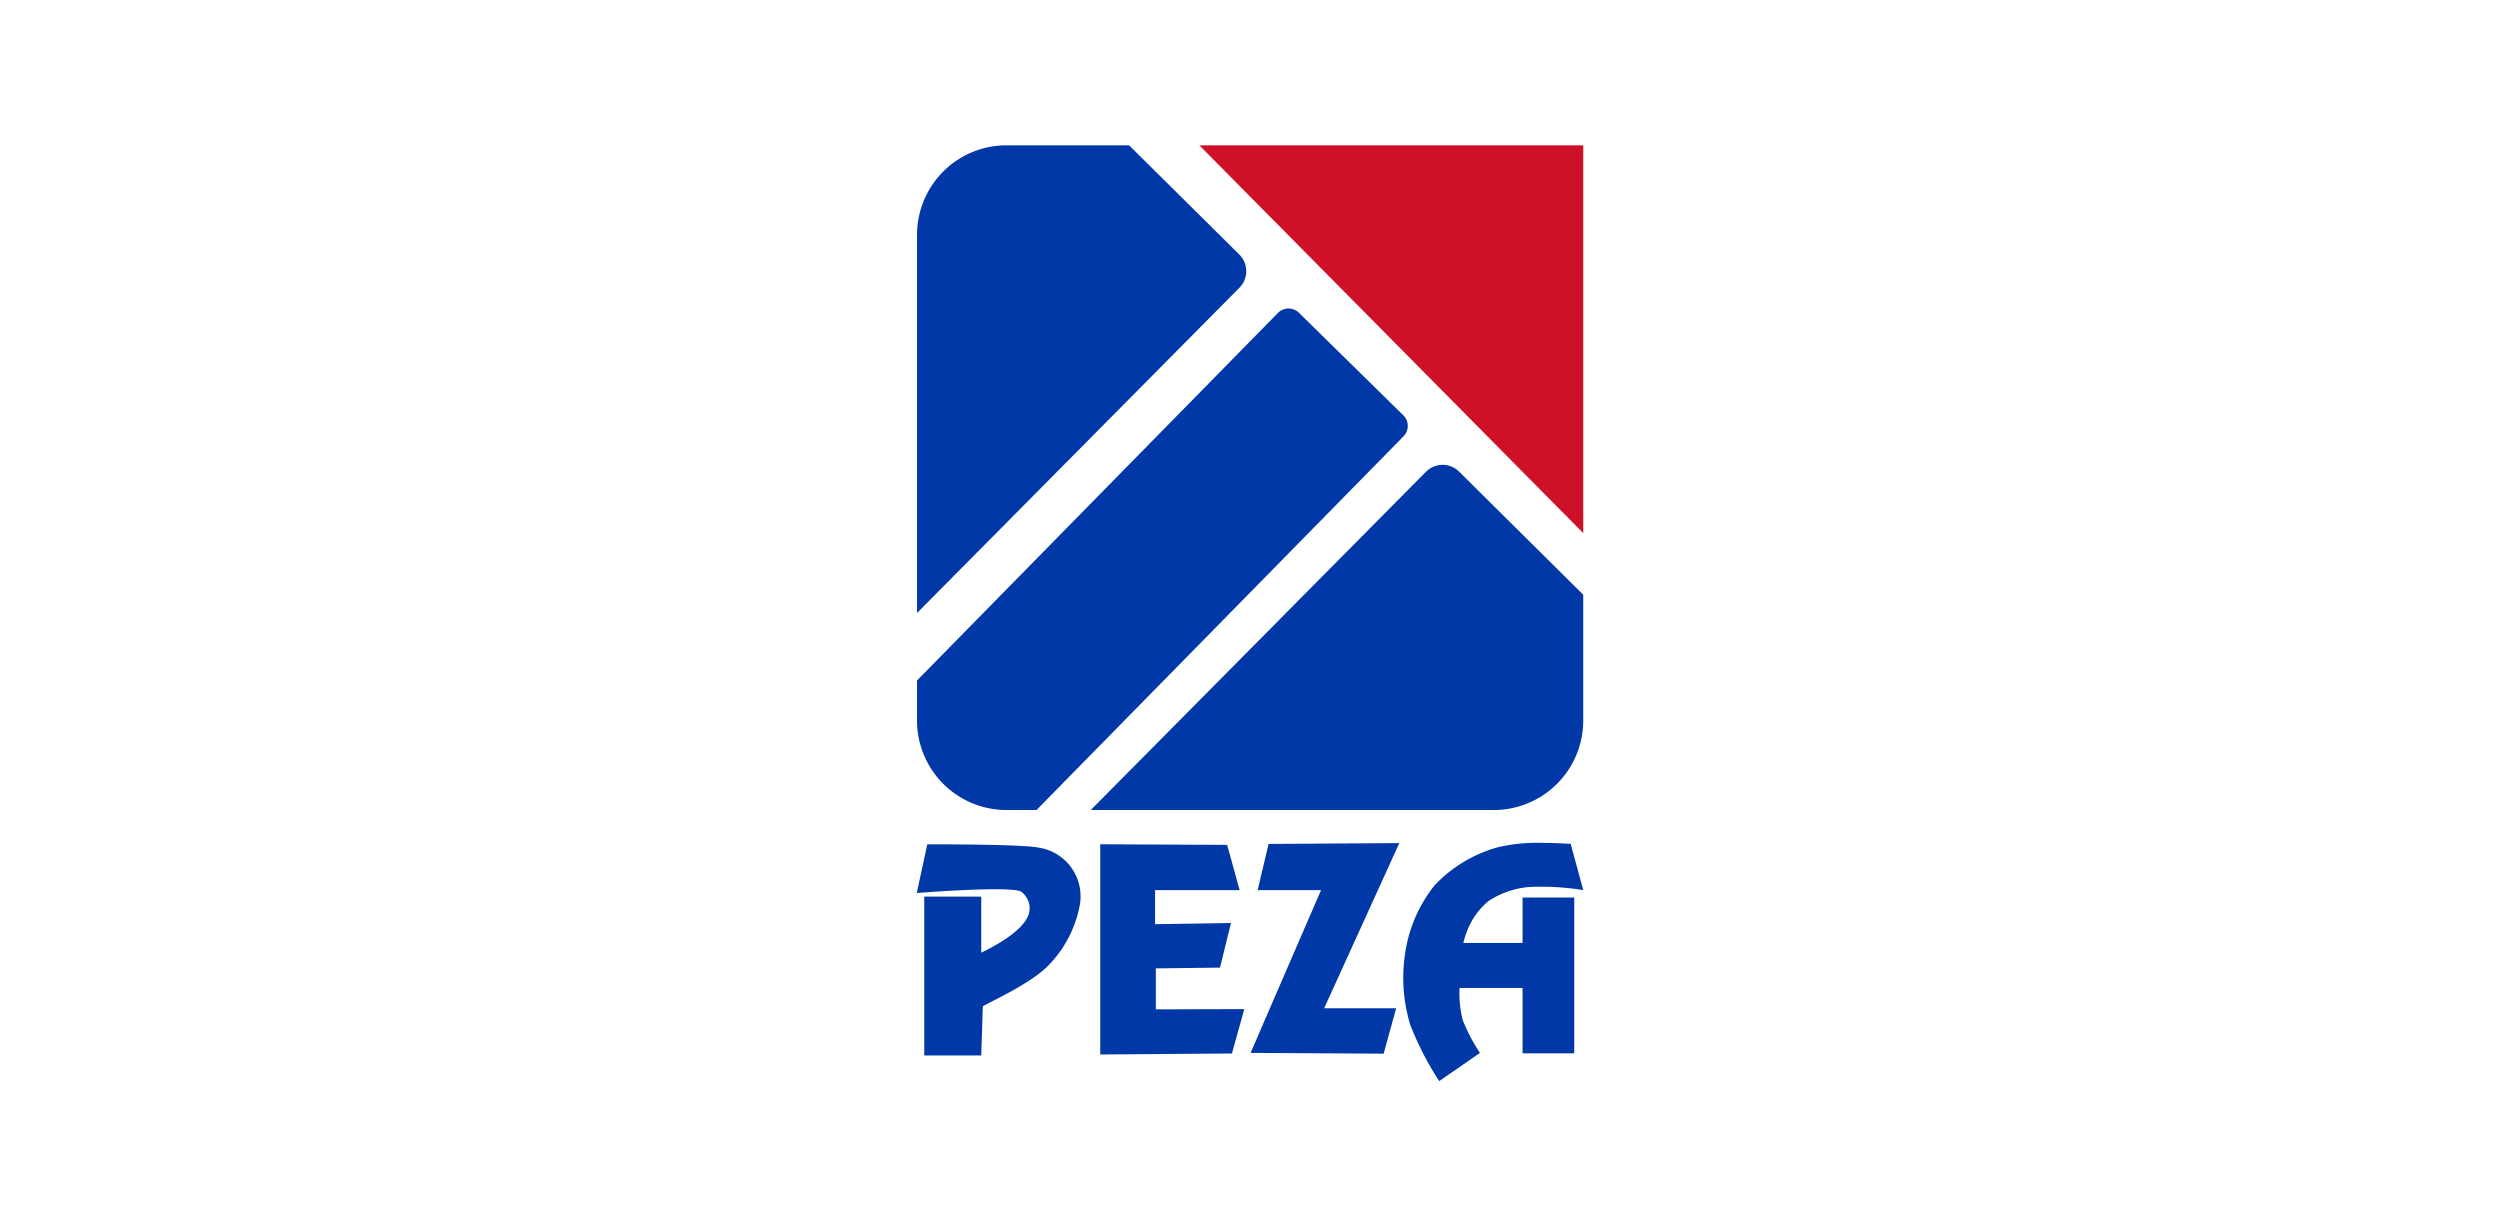
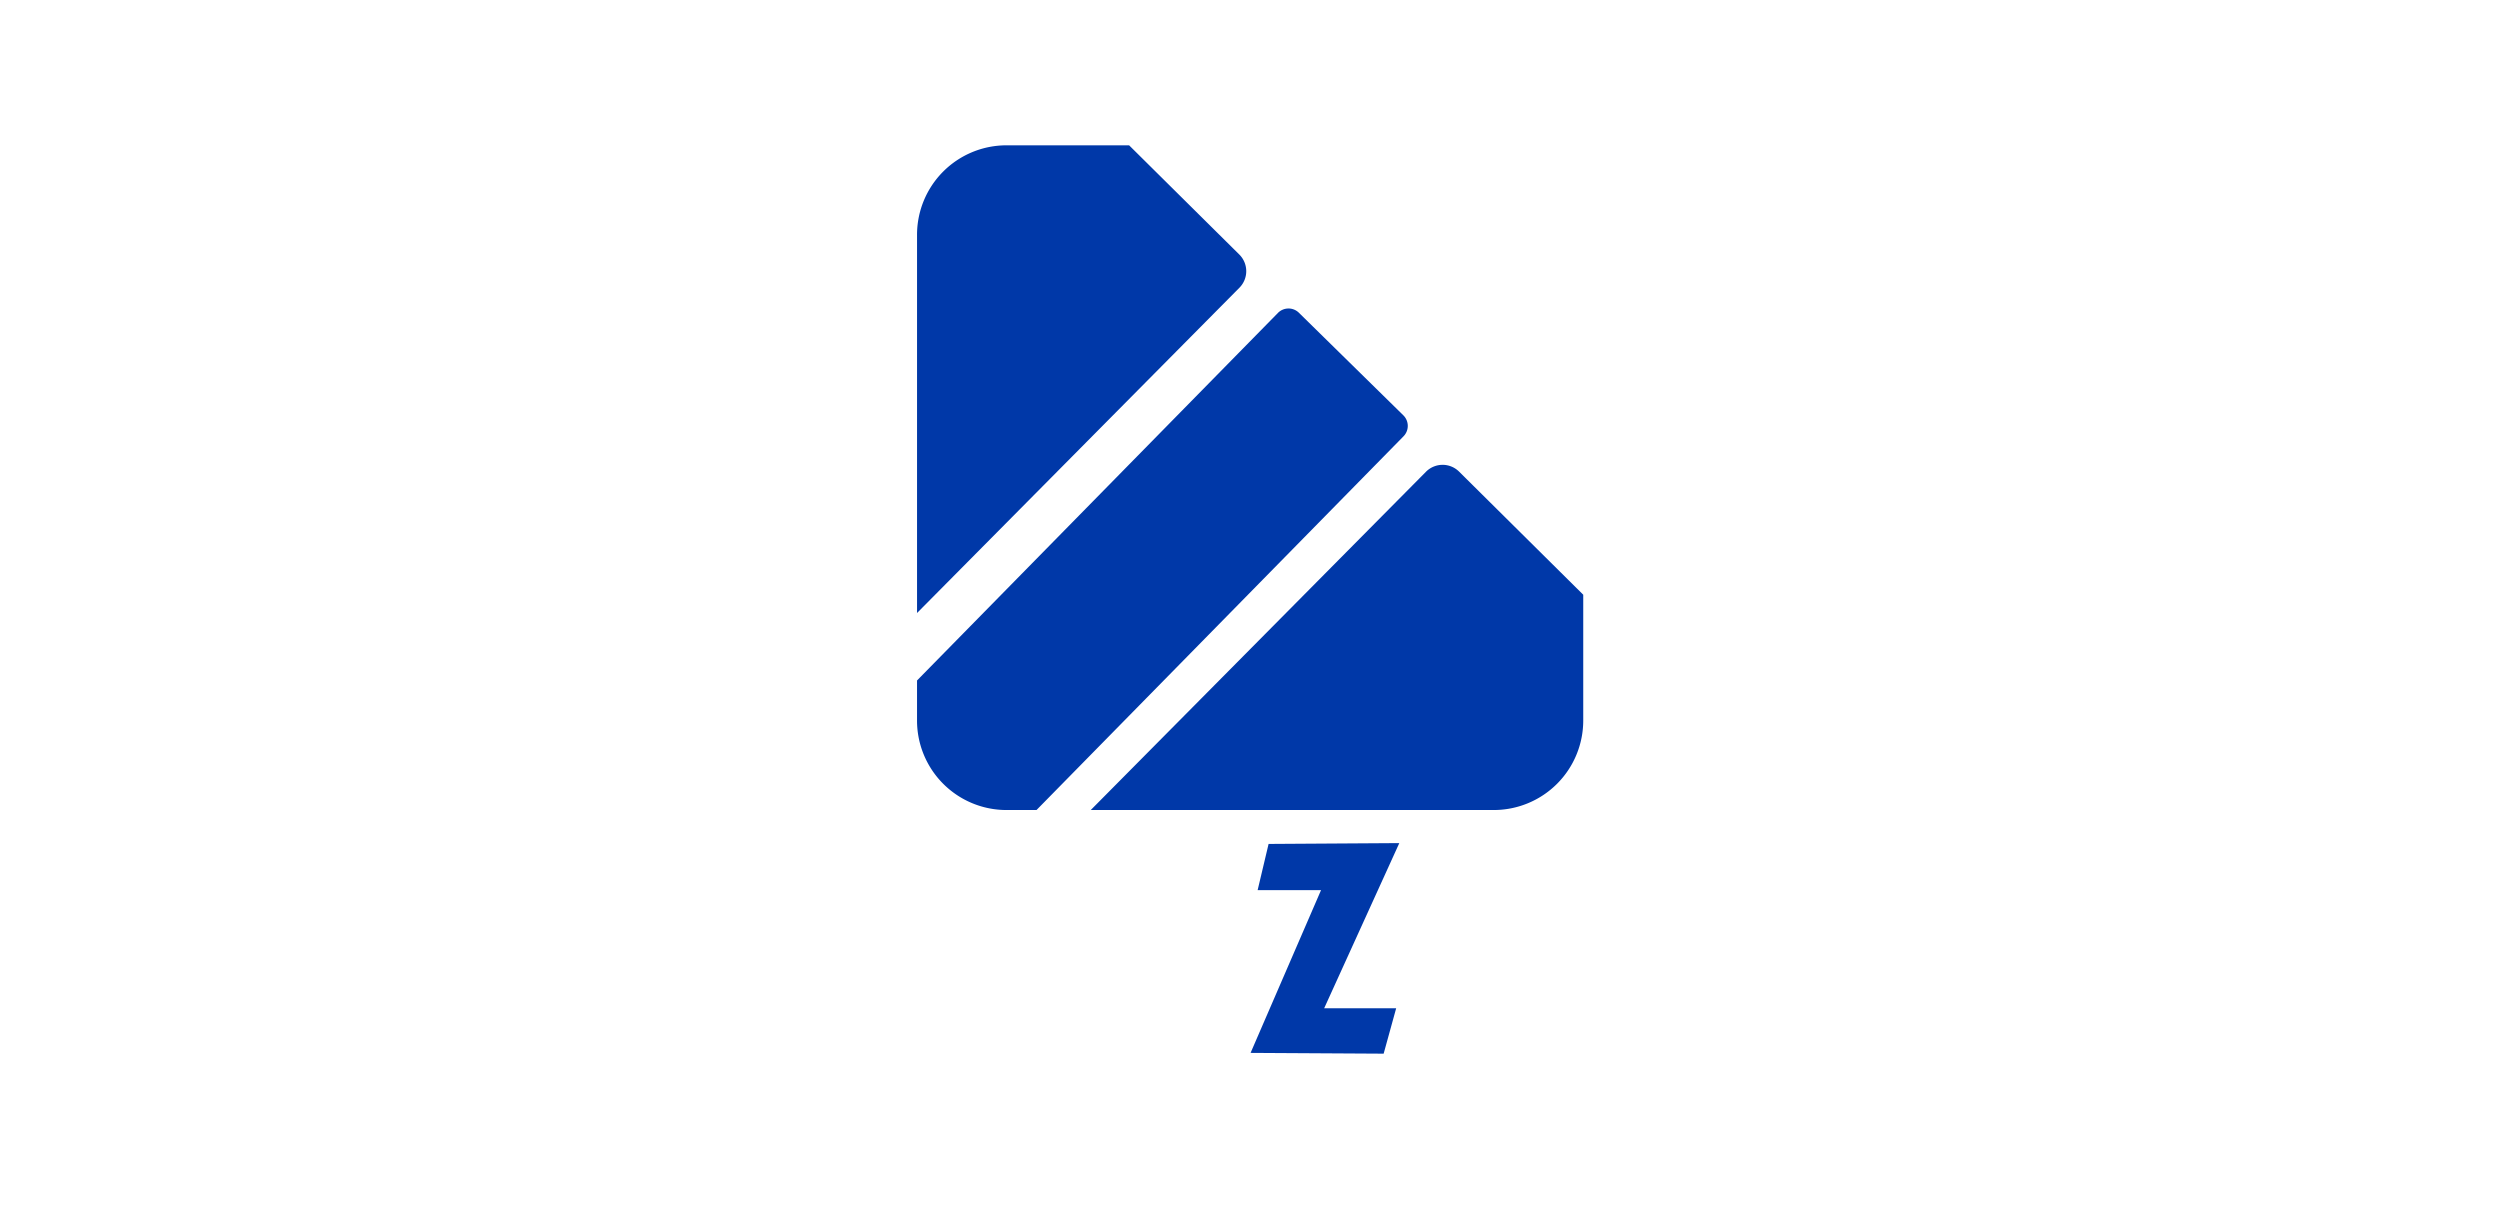
<svg xmlns="http://www.w3.org/2000/svg" width="212" height="104" viewBox="0 0 212 104">
  <g id="Group_961" data-name="Group 961" transform="translate(-712 -2138)">
-     <rect id="Rectangle_583" data-name="Rectangle 583" width="212" height="104" transform="translate(712 2138)" fill="#fff" />
    <g id="layer1" transform="translate(481.68 1945.752)">
      <g id="g9272" transform="translate(136.329 138.581)">
        <g id="g9140" transform="translate(171.753 65.99)">
          <path id="rect8384-7" d="M179.363,65.99a7.585,7.585,0,0,0-7.6,7.6v32.06L199.1,78.068a1.99,1.99,0,0,0-.012-2.82l-9.342-9.258H179.362Zm23.885,13.838a1.256,1.256,0,0,0-.886.38l-30.6,31.163v3.38a7.588,7.588,0,0,0,7.6,7.606h2.532l31.119-31.688A1.259,1.259,0,0,0,213,88.885l-8.854-8.695a1.257,1.257,0,0,0-.894-.363Zm13.074,13.257a1.984,1.984,0,0,0-1.406.592l-28.422,28.68h34.157a7.59,7.59,0,0,0,7.606-7.606V104.1L217.733,93.665a1.989,1.989,0,0,0-1.411-.581Z" transform="translate(-171.76 -65.99)" fill="#0038a8" />
-           <path id="rect8384-15" d="M203.139,65.99l32.554,32.885V65.99Z" transform="translate(-179.196 -65.99)" fill="#ce1126" />
        </g>
        <g id="g9160" transform="translate(171.733 125.145)">
-           <path id="path9144" d="M10.334,87.843l-.892,4.13s7.91-.633,8.849-.116a1.738,1.738,0,0,1,.656,1.876c-.423,1.412-2.823,2.719-4.037,3.3V92.278H10.075v13.472h4.835l.133-4.18c1.413-.743,4.394-2.142,5.733-3.635a9.888,9.888,0,0,0,2.466-4.812,4.182,4.182,0,0,0-3.473-5C18.277,87.822,10.334,87.843,10.334,87.843Z" transform="translate(-9.442 -87.724)" fill="#0038a8" />
-           <path id="path9149" d="M41.652,91.726l-1.058-3.838-10.761-.051,0,17.828L41,105.579l1.047-3.764-7.5.023,0-3.475,5.443-.066.929-3.783-6.439.1V91.726Z" transform="translate(-14.274 -87.722)" fill="#0038a8" />
          <path id="path9151" d="M48.067,87.781,47.138,91.7h5.377L46.54,105.5l11.284.066,1.062-3.85H52.78l6.372-14.006Z" transform="translate(-18.233 -87.693)" fill="#0038a8" />
-           <path id="path9153" d="M75.386,87.687a14.8,14.8,0,0,0-3.787.351,11.619,11.619,0,0,0-5.442,3.252,12.05,12.05,0,0,0-2.524,5.974,13.682,13.682,0,0,0,.465,5.843,25.8,25.8,0,0,0,2.457,4.78l3.453-2.39a15.311,15.311,0,0,1-1.461-2.788,9.12,9.12,0,0,1-.267-2.721h5.343v5.541h4.382V92.322H73.623V96.17H68.6a6.922,6.922,0,0,1,.276-.894,6.047,6.047,0,0,1,1.859-2.657,7.384,7.384,0,0,1,3.453-1.194,22.275,22.275,0,0,1,4.58.264l-1.063-3.915s-1.038-.08-2.32-.087Z" transform="translate(-22.251 -87.687)" fill="#0038a8" />
        </g>
      </g>
    </g>
  </g>
</svg>